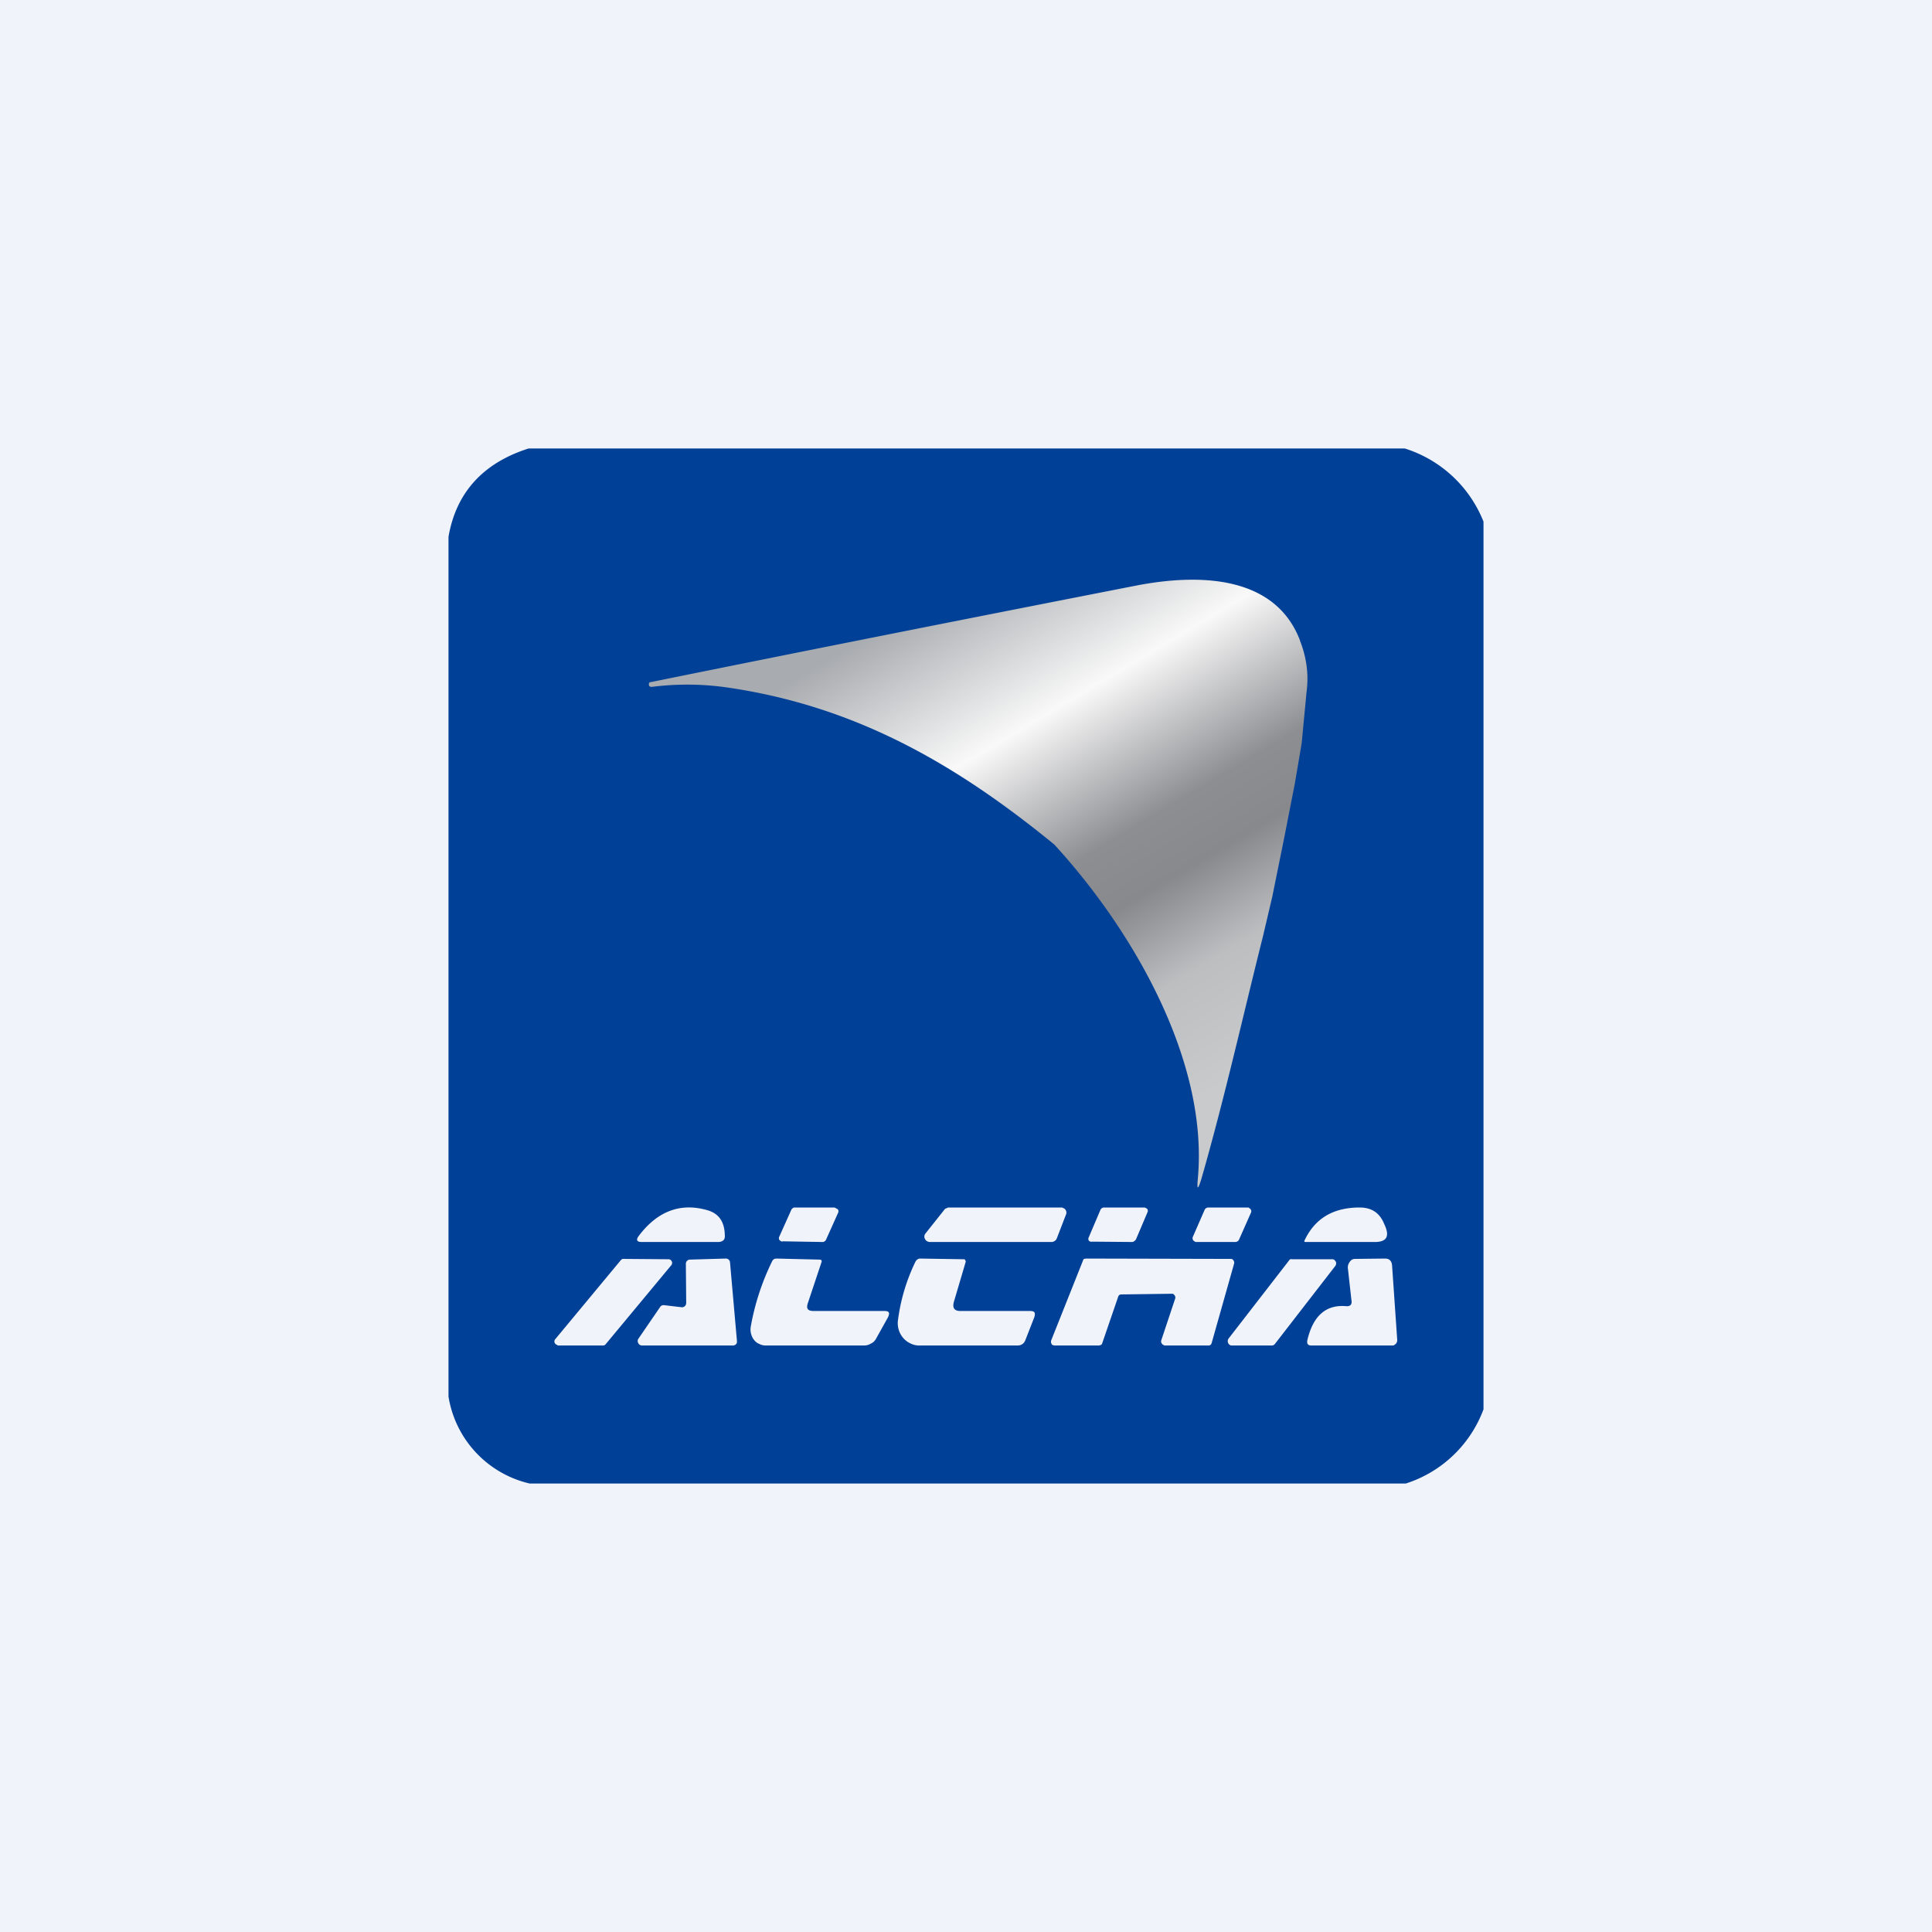
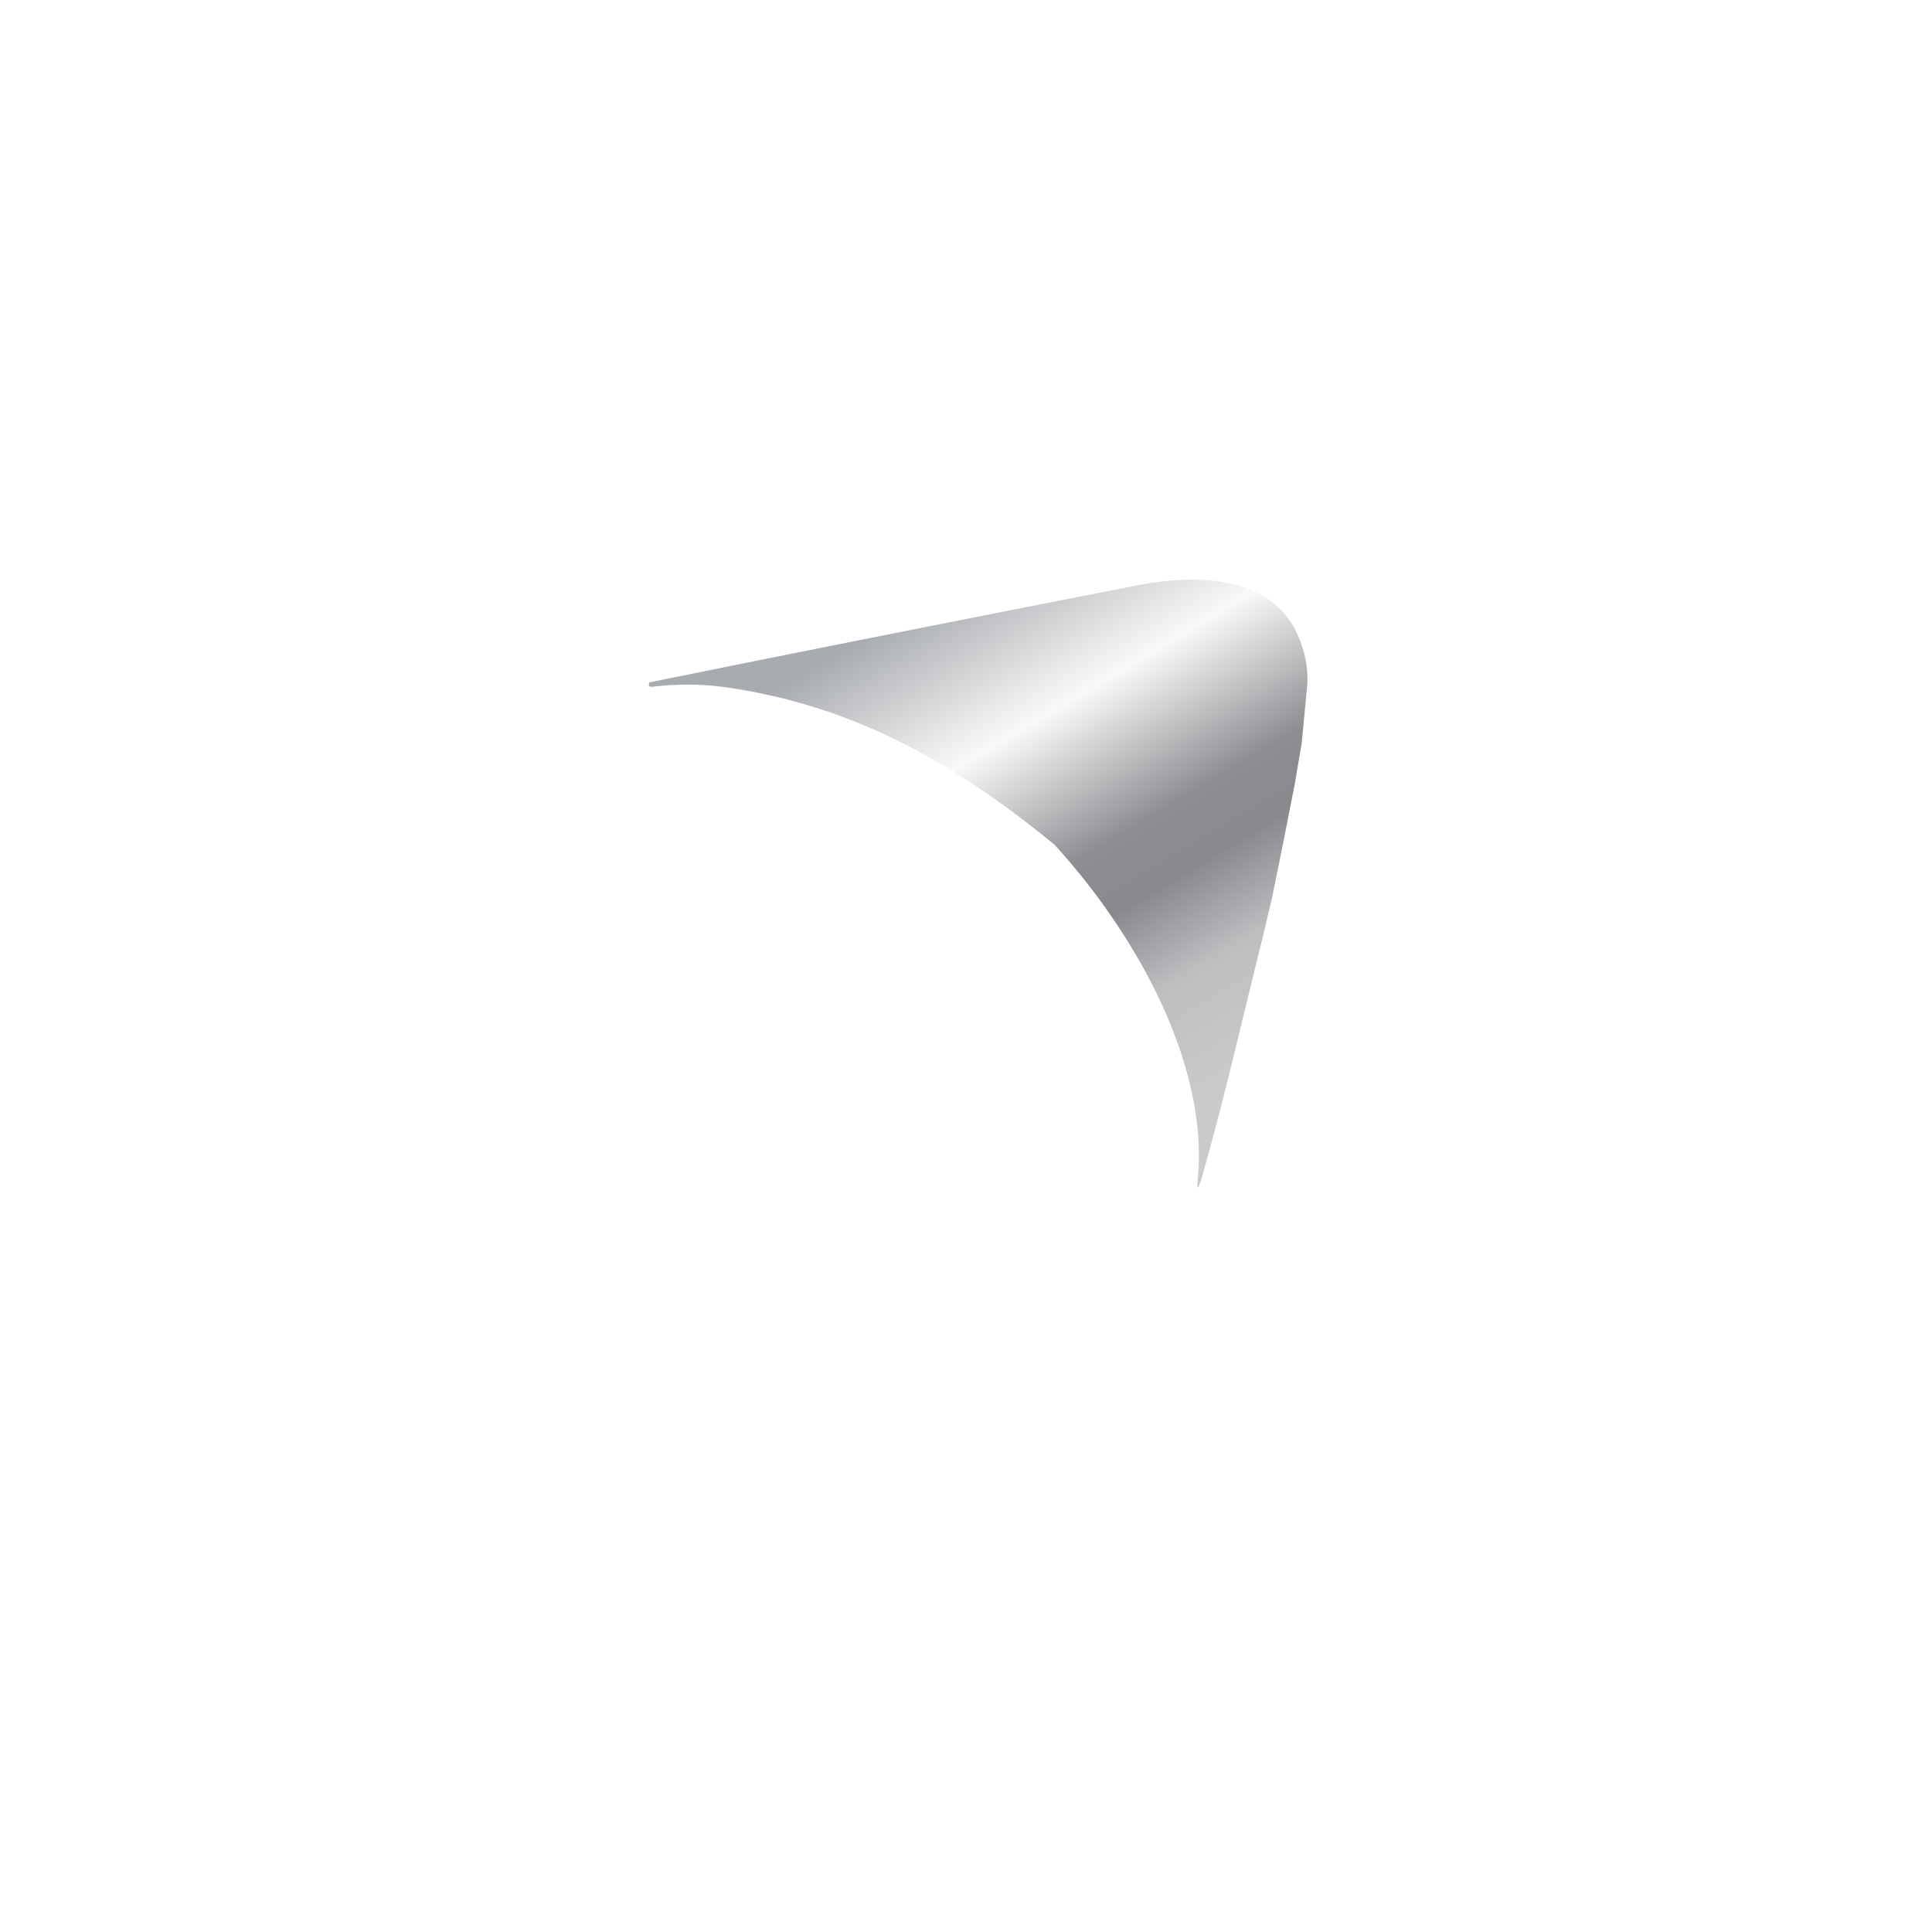
<svg xmlns="http://www.w3.org/2000/svg" width="56" height="56" viewBox="0 0 56 56">
-   <path fill="#F0F3FA" d="M0 0h56v56H0z" />
-   <path fill-rule="evenodd" d="M43 15.12A3.62 3.62 0 0 0 40.72 13h-25.4c-1.32.42-2.1 1.28-2.32 2.56v24.92A3.09 3.09 0 0 0 15.35 43h25.4A3.56 3.56 0 0 0 43 40.85V15.12ZM24.2 35h-1.16c-.02 0-.04 0-.06.02a.1.1 0 0 0-.04.04l-.35.78a.1.1 0 0 0 0 .1.1.1 0 0 0 .04.03l.01.01c.02 0 .03.02.04 0l1.16.02c.02 0 .04 0 .06-.02a.1.1 0 0 0 .04-.04l.35-.78a.1.1 0 0 0 0-.1.1.1 0 0 0-.05-.03l-.01-.01-.04-.02Zm3.28 0h3.27c.03 0 .05 0 .07.02.03 0 .04.02.06.04a.14.14 0 0 1 .02.14l-.27.7a.15.15 0 0 1-.06.07.16.16 0 0 1-.09.03h-3.54a.17.17 0 0 1-.08-.03.15.15 0 0 1-.05-.06.14.14 0 0 1 .01-.15l.54-.68a.15.15 0 0 1 .05-.05l.03-.01.04-.02Zm5.44.94.34-.8a.1.1 0 0 0 0-.09.1.1 0 0 0-.04-.03.1.1 0 0 0-.05-.02H32a.1.1 0 0 0-.06.02.1.1 0 0 0-.04.04l-.34.8a.1.1 0 0 0 0 .1.1.1 0 0 0 .05.03.1.1 0 0 0 .05 0l1.15.01a.1.1 0 0 0 .06-.02.1.1 0 0 0 .04-.04Zm2.89.06h-1.14c-.01 0-.03 0-.04-.02h-.01a.1.1 0 0 1-.04-.04.1.1 0 0 1 0-.1l.34-.78a.1.1 0 0 1 .04-.04.11.11 0 0 1 .06-.02h1.14c.02 0 .04 0 .05.02a.1.1 0 0 1 .04.03.1.1 0 0 1 .01.1l-.35.79a.1.1 0 0 1-.04.04.11.11 0 0 1-.06.02Zm2-.04c-.01.03 0 .04.04.04h2c.33 0 .43-.15.3-.46a5.51 5.51 0 0 1-.04-.09c-.13-.3-.36-.45-.7-.45-.77 0-1.3.32-1.6.96ZM20.83 36H18.6c-.14 0-.17-.06-.09-.17.54-.72 1.21-.98 2-.75.34.1.5.35.5.76 0 .1-.07.16-.2.16Zm-4.73 2.81 1.9-2.29a.1.1 0 0 1 .09-.03l1.29.01a.1.1 0 0 1 .09.06.1.1 0 0 1-.01.11l-1.91 2.3a.1.1 0 0 1-.08.03h-1.3l-.03-.02-.02-.01a.1.1 0 0 1-.05-.1.1.1 0 0 1 .03-.06Zm3.78-2.18.01 1.14a.13.13 0 0 1-.04.09.12.12 0 0 1-.1.03l-.51-.06a.12.12 0 0 0-.11.06l-.63.92a.12.12 0 0 0 0 .12.12.12 0 0 0 .1.07h2.64a.12.12 0 0 0 .12-.08v-.06l-.2-2.27a.12.12 0 0 0-.13-.11l-1.03.03a.12.12 0 0 0-.08.03.13.13 0 0 0-.04.1ZM25.64 38h-2.05c-.18 0-.23-.07-.17-.24l.39-1.17c.02-.05 0-.08-.06-.08l-1.24-.03c-.06 0-.1.02-.13.08a7.1 7.1 0 0 0-.62 1.9.5.5 0 0 0 .09.37c.04.05.09.1.15.12a.4.4 0 0 0 .18.05h2.86c.08 0 .15-.02.21-.06.07-.03.12-.09.15-.15l.34-.61c.06-.13.03-.18-.1-.18Zm2.2 0h2.02c.13 0 .16.05.12.18l-.25.64c-.04.12-.12.18-.24.18h-2.87a.58.58 0 0 1-.25-.07.61.61 0 0 1-.2-.16.66.66 0 0 1-.14-.52c.08-.6.25-1.15.5-1.67.03-.06.08-.1.14-.1l1.26.02h.03l.02.03a.07.07 0 0 1 .01.05l-.34 1.15c-.05.18.01.27.19.27Zm4.65-.48 1.48-.02c.02 0 .04 0 .05.02a.1.1 0 0 1 .03.03.11.11 0 0 1 .01.1l-.4 1.2a.11.11 0 0 0 .02.1l.03.03h.01l.03.02h1.29a.1.1 0 0 0 .05-.02.1.1 0 0 0 .03-.05l.65-2.3a.11.11 0 0 0-.02-.1.1.1 0 0 0-.03-.03.09.09 0 0 0-.04-.01l-4.2-.01-.06.01a.1.1 0 0 0-.03.05l-.92 2.31a.11.11 0 0 0 .01.1c0 .02.02.03.04.04l.04.01h1.3l.06-.02a.1.1 0 0 0 .03-.05l.46-1.34a.1.1 0 0 1 .03-.05.1.1 0 0 1 .05-.02Zm6.21-.82-1.75 2.26a.12.12 0 0 1-.04.03.1.1 0 0 1-.04.01H35.7a.1.1 0 0 1-.06-.02.12.12 0 0 1-.04-.05.13.13 0 0 1 .01-.13l1.75-2.26a.11.11 0 0 1 .04-.04.1.1 0 0 1 .05 0h1.17a.1.1 0 0 1 .06.02l.04.05a.13.13 0 0 1-.02.13Zm.37.07.1.9c.03.14-.03.2-.15.19-.58-.05-.95.27-1.12.96-.03.12 0 .18.11.18h2.35a.1.1 0 0 0 .05-.01l.05-.04a.16.16 0 0 0 .04-.1l-.15-2.17c-.01-.13-.08-.2-.2-.2l-.87.01a.2.2 0 0 0-.09.02.22.22 0 0 0-.07.07.27.27 0 0 0-.05.2Z" fill="#004096" />
  <path d="M37.68 18.56c-.72-1.88-2.91-1.94-4.73-1.59-4.7.92-9.4 1.85-14.08 2.8-.05 0-.07.03-.06.08 0 .04.03.06.08.06a8.1 8.1 0 0 1 2.14.01c3.8.54 6.73 2.27 9.53 4.56 2.3 2.51 4.47 6.29 4.16 9.68-.03.34 0 .34.1.02.67-2.33 1.2-4.7 1.79-7.05l.27-1.15.35-1.73.3-1.53.2-1.18.14-1.47c.07-.52 0-1.02-.19-1.5Z" fill="url(#a)" />
  <defs>
    <linearGradient id="a" x1="25.08" y1="18.46" x2="33.52" y2="32.63" gradientUnits="userSpaceOnUse">
      <stop stop-color="#A8ABAF" />
      <stop offset=".28" stop-color="#F9F9F9" />
      <stop offset=".53" stop-color="#8D8E92" />
      <stop offset=".64" stop-color="#88898D" />
      <stop offset=".8" stop-color="#BDBEC0" />
      <stop offset="1" stop-color="#C9CACC" />
    </linearGradient>
  </defs>
</svg>